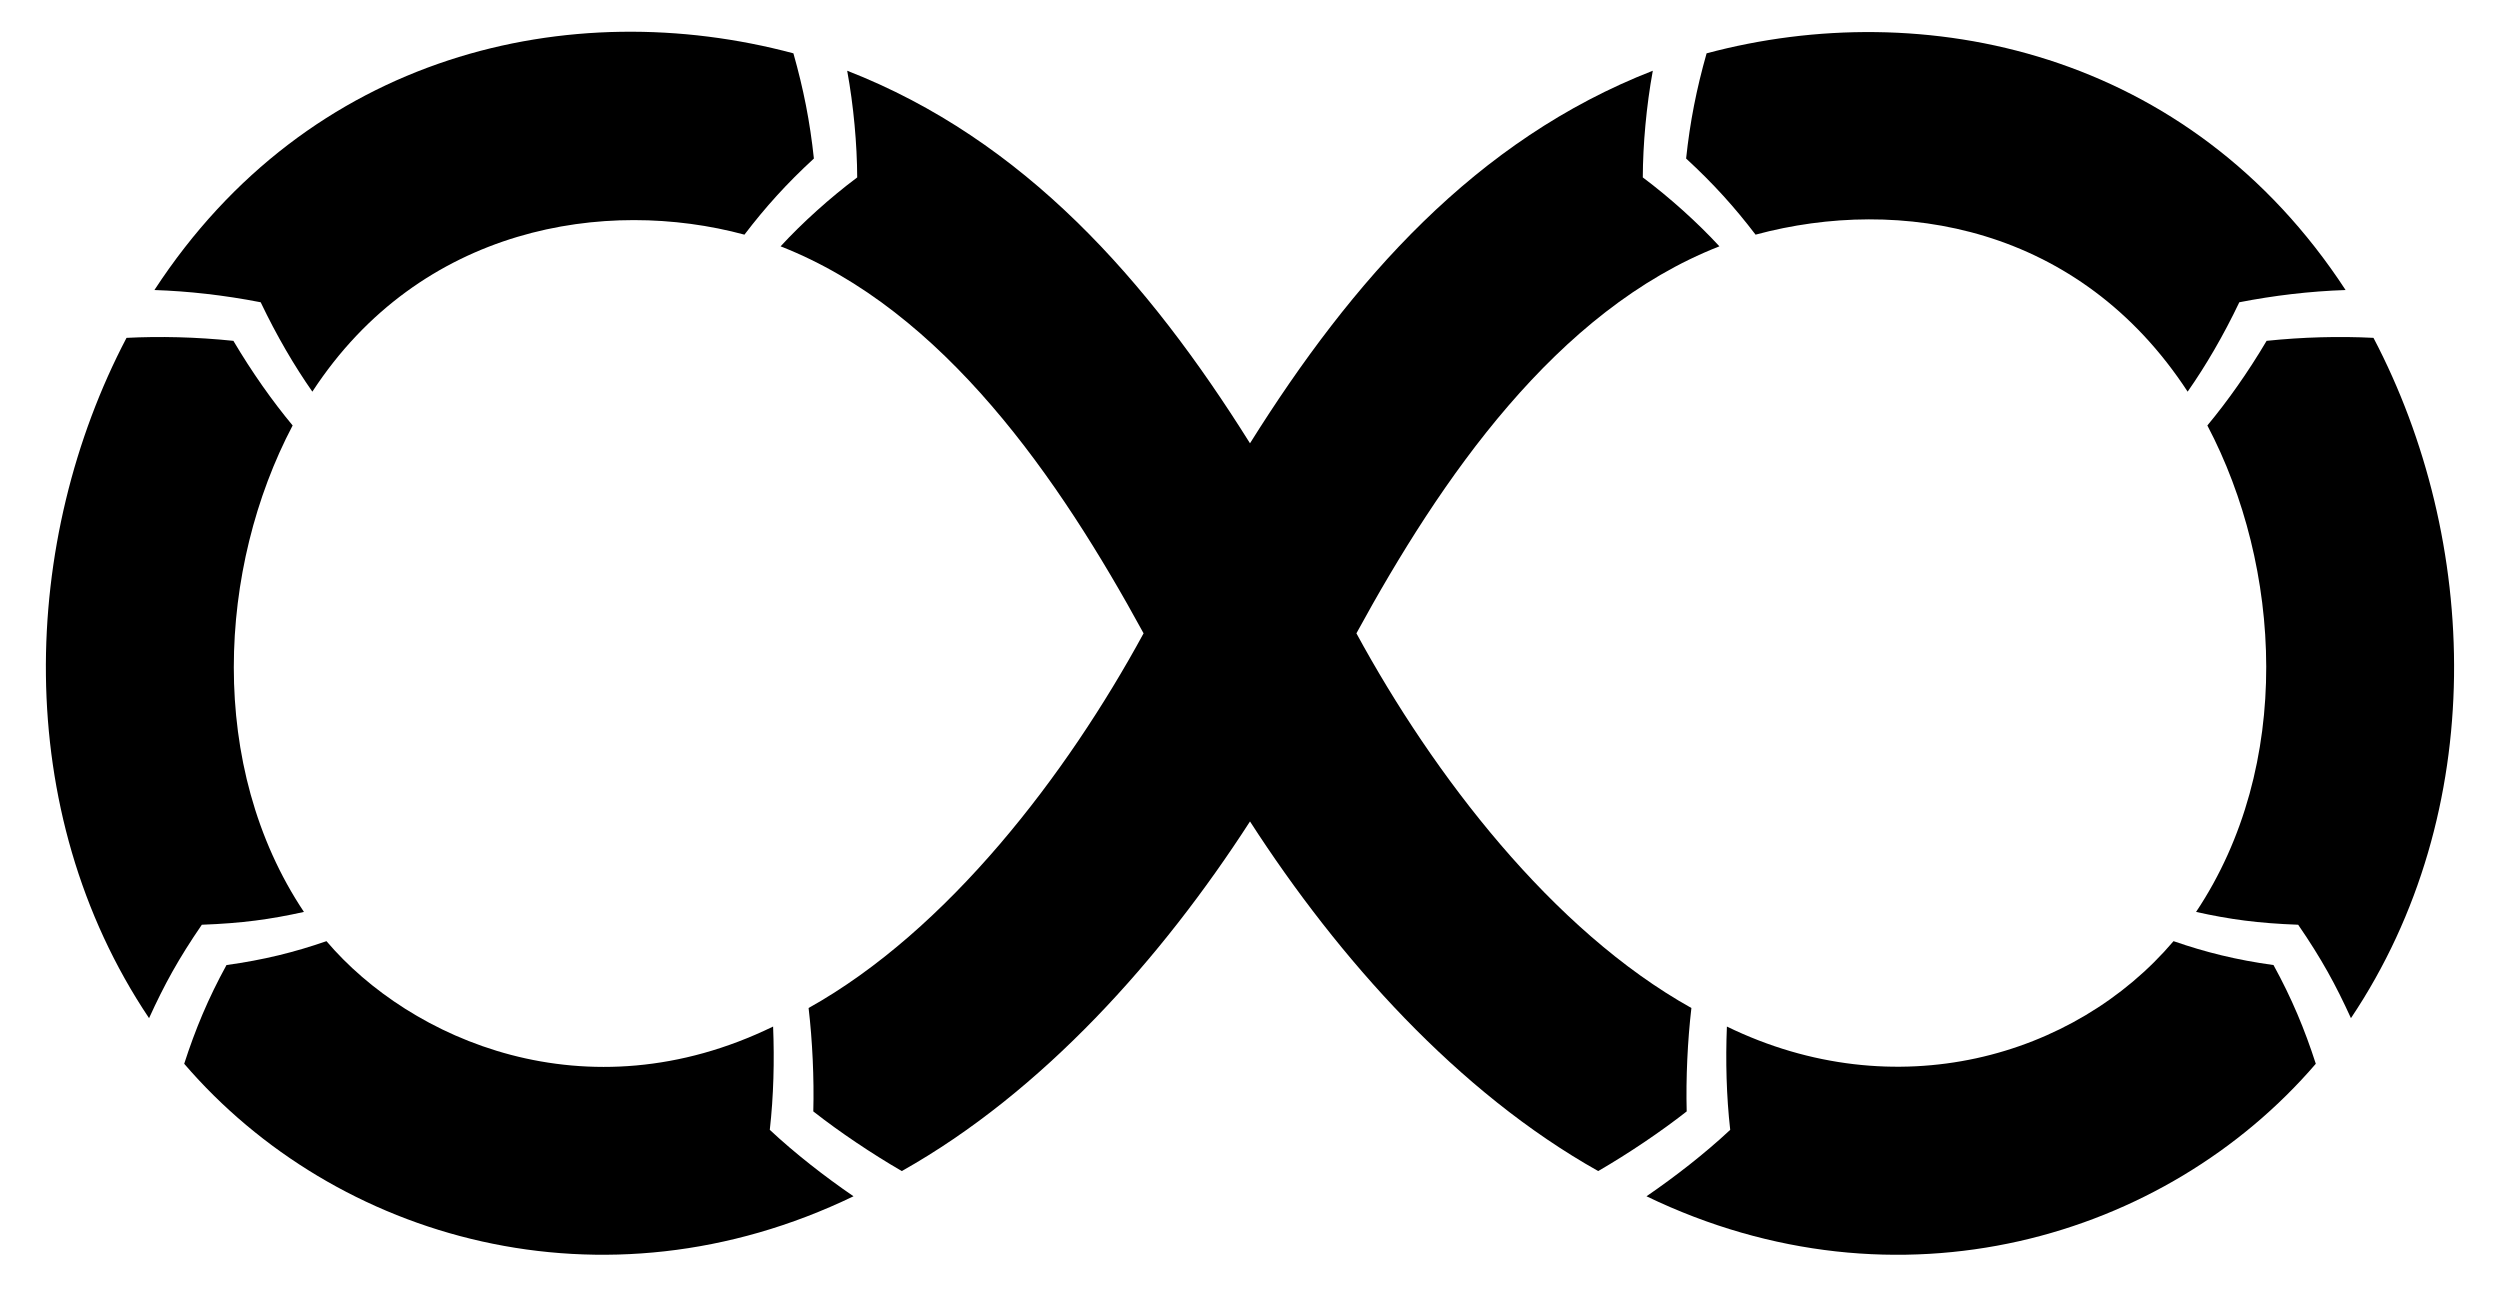
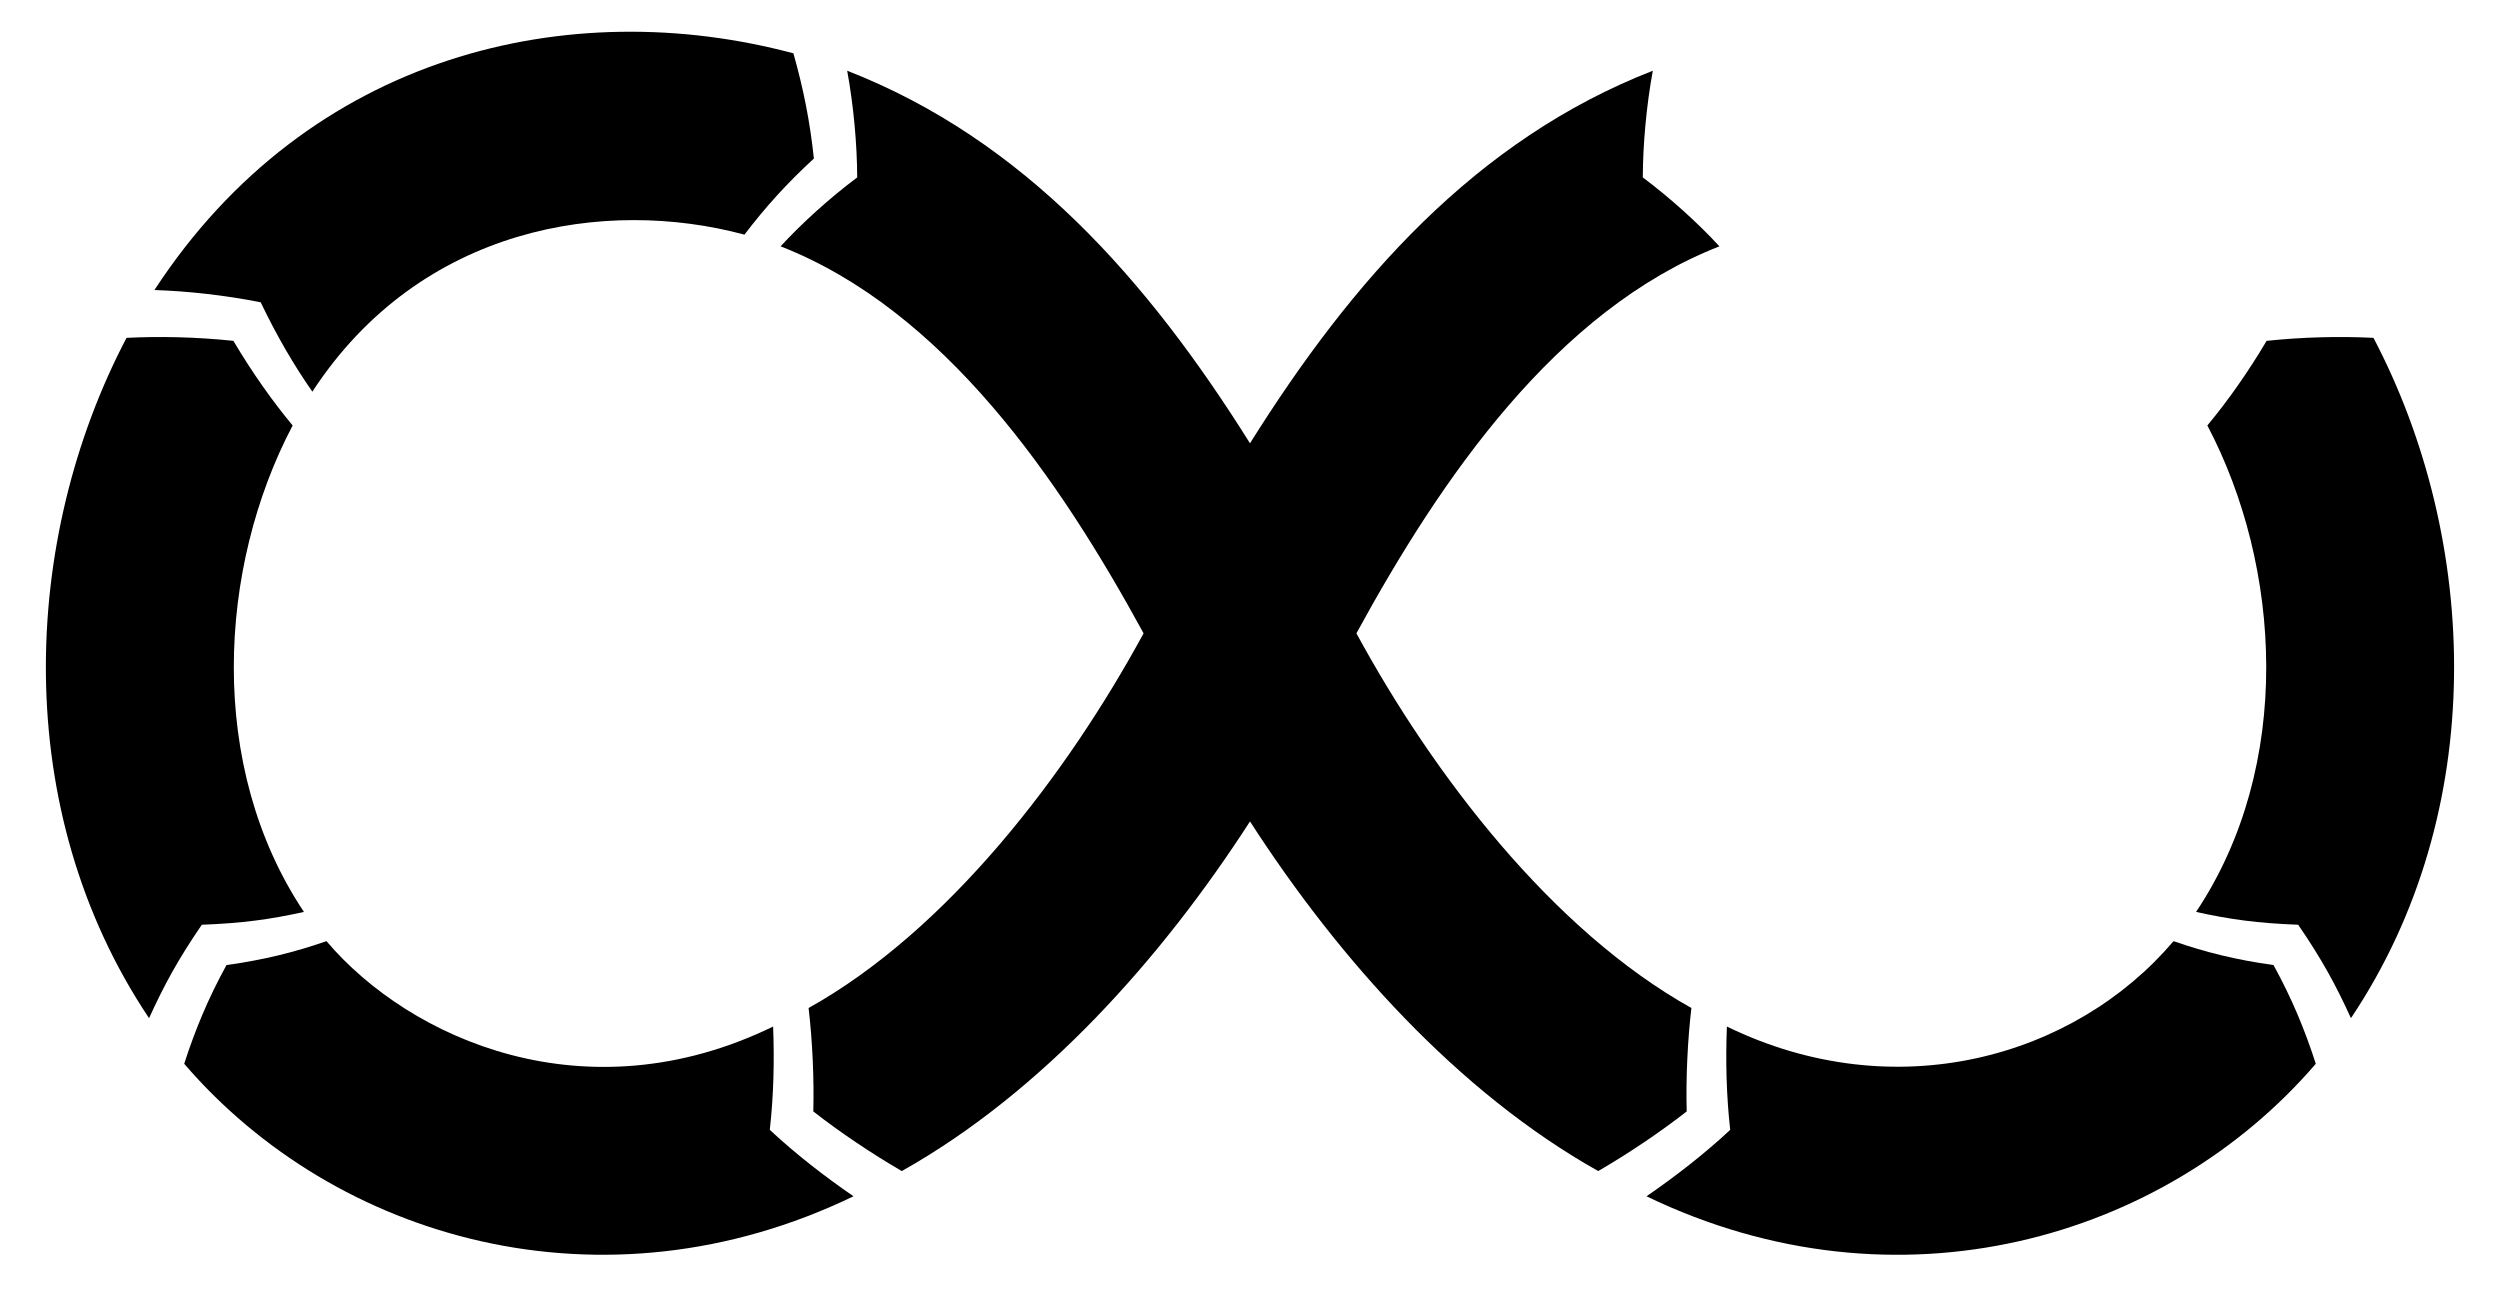
<svg xmlns="http://www.w3.org/2000/svg" version="1.1" id="Layer_1" x="0px" y="0px" viewBox="0 0 2658 1370" enable-background="new 0 0 2658 1370" xml:space="preserve">
  <g>
    <path d="M1793.295,1181.655c-0.944-35.357,0.963-75.494,5.005-109.948c-148.041-82.64-274.356-247.849-356.163-398.35   c89.775-164.552,212.401-343.56,385.945-411.454c-23.105-25.111-53.058-52.036-81.463-73.272   c0.132-34.9,3.794-76.099,10.65-113.431c-188.266,73.418-319.629,222.696-428.27,396.121   C1220.2,297.642,1088.82,148.549,900.73,75.2c6.841,37.252,10.518,78.483,10.65,113.431c-28.65,21.419-58.536,48.355-81.463,73.272   c173.473,67.864,296.154,246.828,385.946,411.454c-81.746,150.383-208.072,315.691-356.163,398.35   c4.068,34.679,5.943,74.826,5.005,109.948c28.396,22.259,62.659,45.191,94.082,63.413   c149.487-84.014,276.082-225.798,370.213-371.713c94.366,146.28,221.062,287.889,370.213,371.713   C1731.758,1226.196,1765.851,1203.168,1793.295,1181.655z" />
    <path d="M2417.189,1026.033c-39.448-5.406-72.55-13.698-106.289-25.388c-105.322,123.975-296.006,177.865-474.865,90.779   c-1.457,36.23-0.538,74.016,3.526,109.829c-27.316,25.504-58.564,49.747-89.005,70.632   c267.444,129.086,551.709,45.212,711.603-140.881C2450.294,1094.244,2436.596,1061.399,2417.189,1026.033z" />
    <path d="M2523.486,359.205c-36.425-1.847-75.238-0.817-113.62,3.175c-19.799,33.455-41.525,64.155-63,89.982   c78.988,150.022,91.93,361.508-12.01,517.196c35.924,7.961,65.848,12.046,108.561,13.624   c24.827,36.202,39.845,63.628,56.105,99.327C2647.109,862.243,2636.235,574.152,2523.486,359.205z" />
-     <path d="M1866.51,249.482c153.646-41.476,344.075-9.699,459.395,166.921c19.229-27.486,37.939-59.435,54.932-95.034   c36.501-7.122,74.558-11.723,112.992-13.013C2327.146,53.049,2044.754-4.883,1814.452,56.706   c-10.73,37.939-17.613,72.619-21.776,111.845C1821.628,195.189,1844.29,220.334,1866.51,249.482z" />
    <path d="M818.439,1201.254c4.088-36.021,4.975-73.775,3.526-109.829c-198.891,96.849-386.047,13.756-474.865-90.779   c-33.712,11.68-66.799,19.976-106.289,25.388c-19.434,35.417-33.152,68.359-44.969,104.971   c161.11,187.518,445.718,269.214,711.603,140.881C876.53,1250.676,845.362,1226.392,818.439,1201.254z" />
    <path d="M214.582,983.182c42.713-1.578,72.638-5.663,108.561-13.624c-103.304-154.743-91.527-366.187-12.01-517.196   c-21.525-25.886-43.244-56.601-62.999-89.982c-39.651-4.124-78.458-4.958-113.62-3.175   c-112.252,213.981-124.252,502.1,23.963,723.304C174.721,1046.844,189.715,1019.447,214.582,983.182z" />
    <path d="M277.164,321.369c17.108,35.833,35.83,67.729,54.932,95.034c115.158-176.38,312.376-206.607,459.395-166.921   c22.191-29.11,44.843-54.261,73.833-80.931c-4.169-39.287-11.062-73.965-21.776-111.845   c-237.386-63.484-514.841-0.387-679.376,251.65C199.922,309.556,237.926,313.713,277.164,321.369z" />
  </g>
</svg>